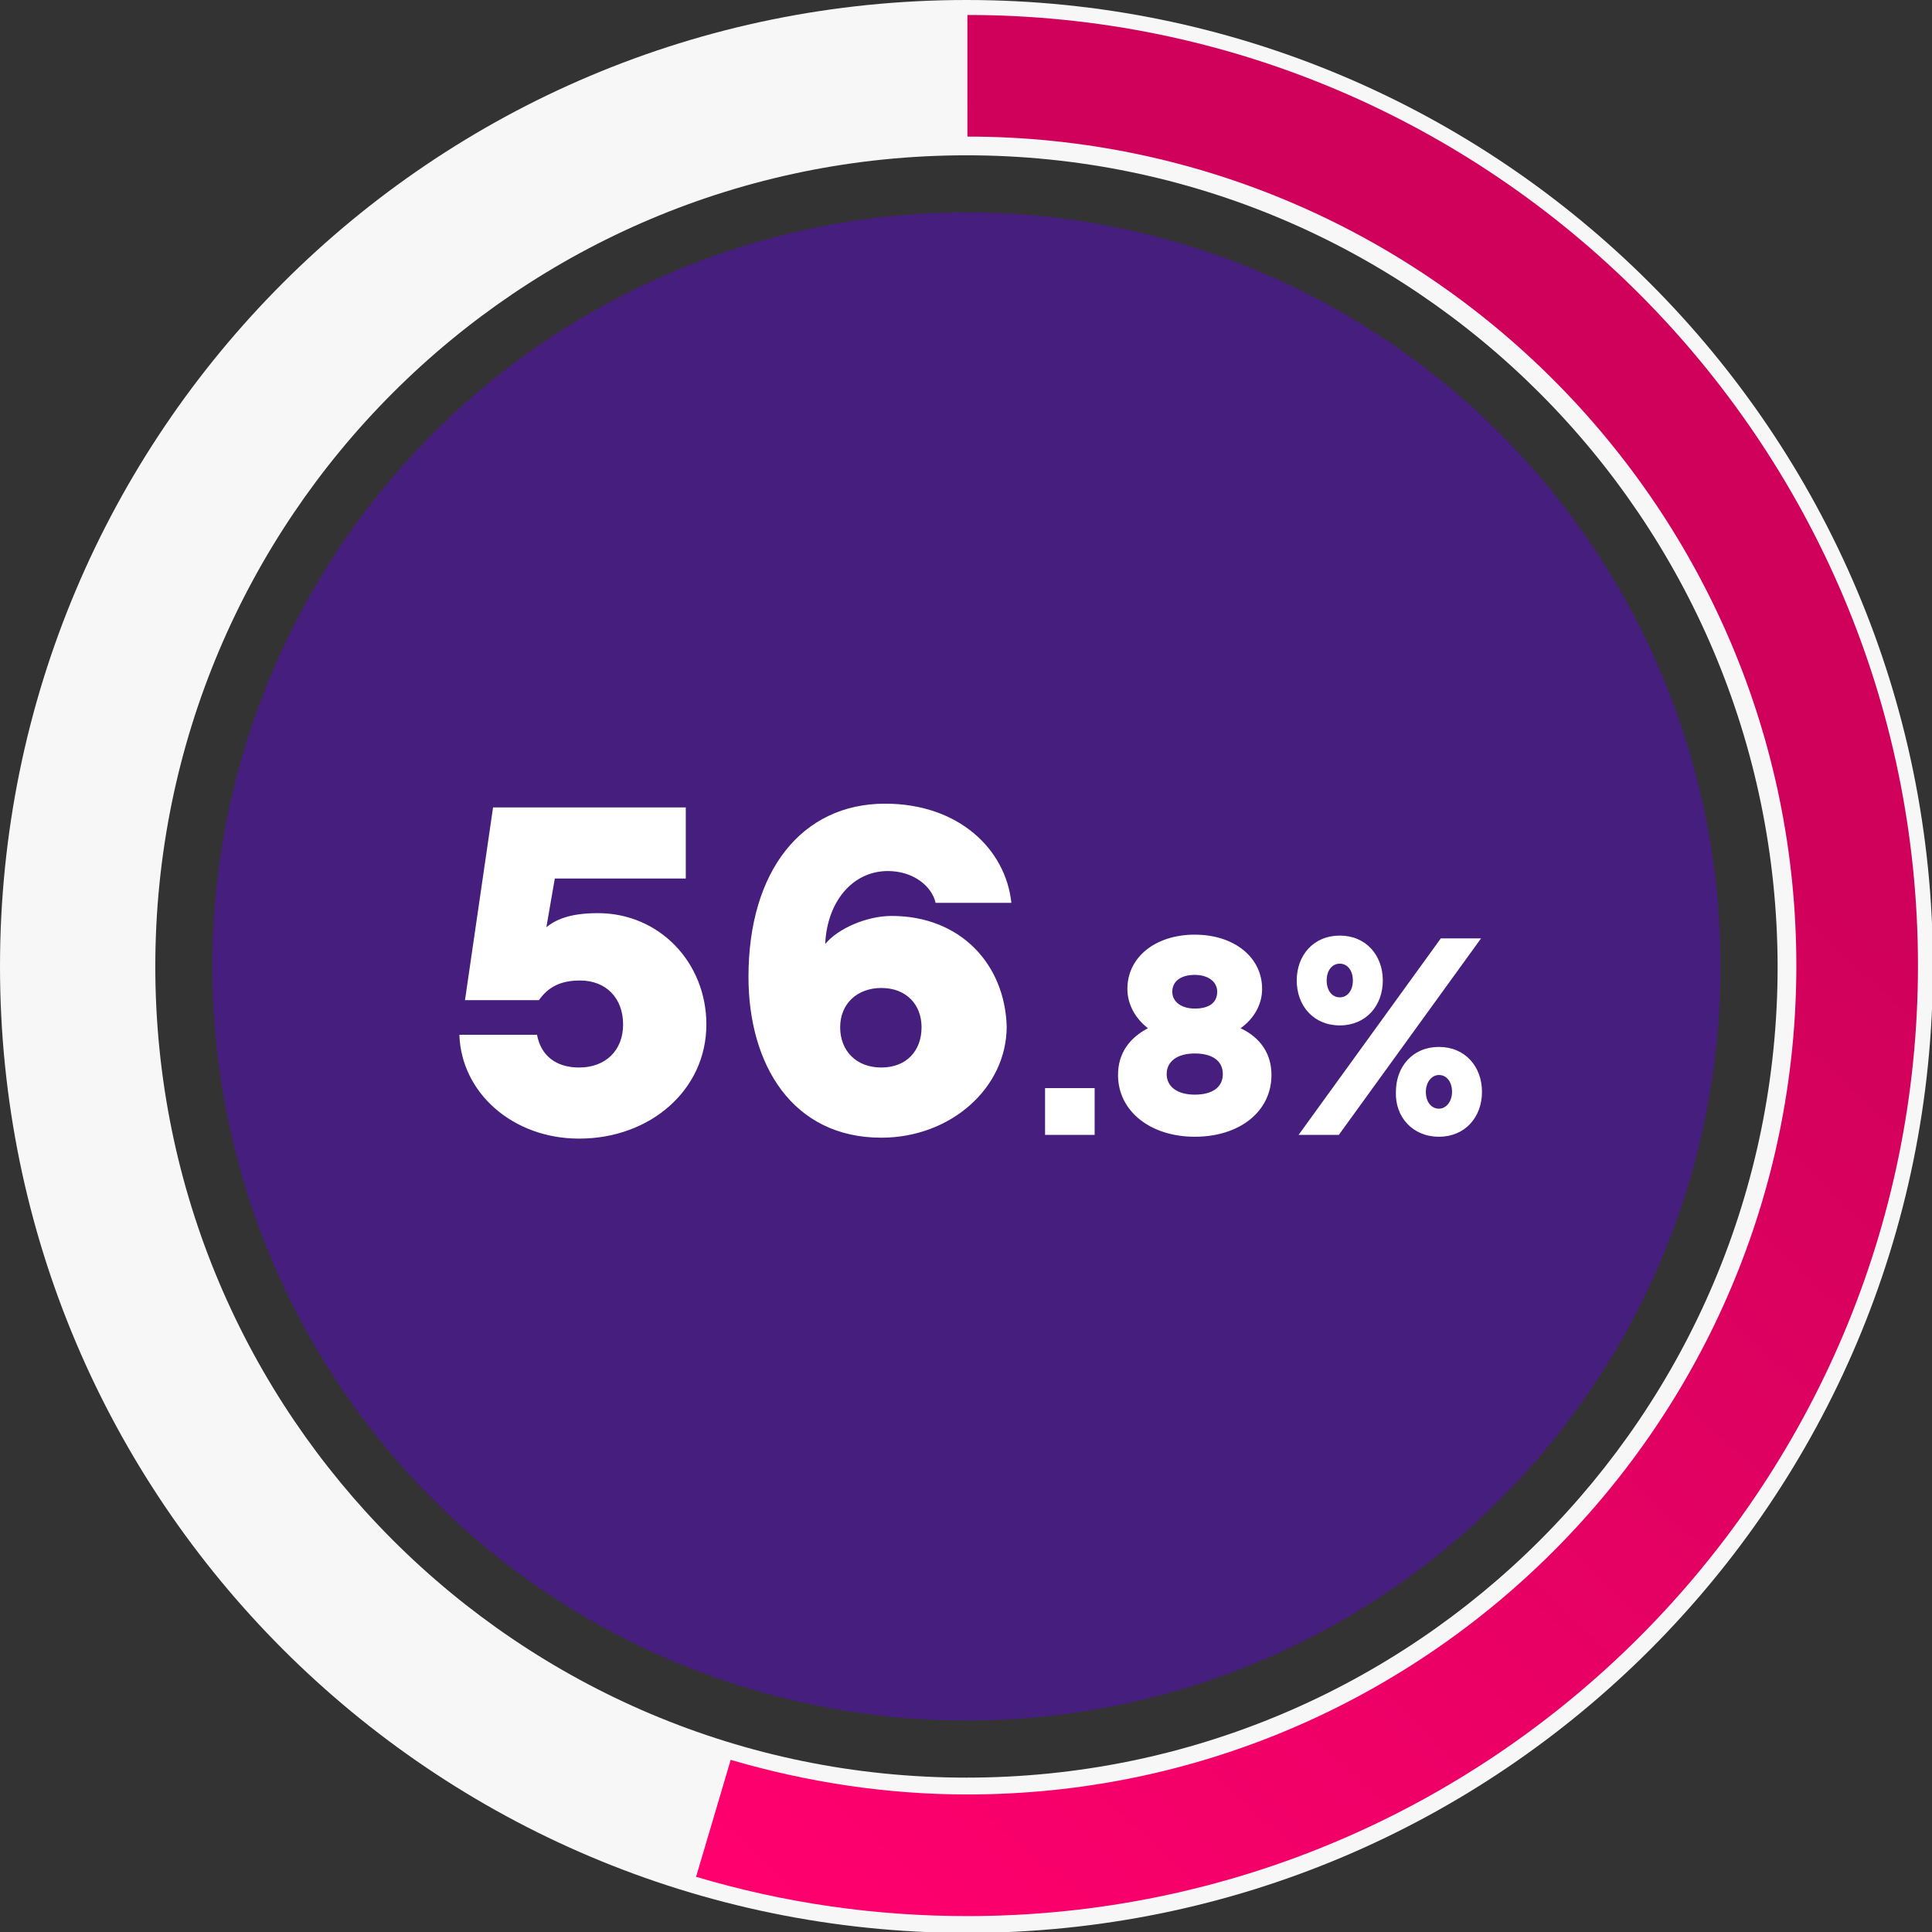
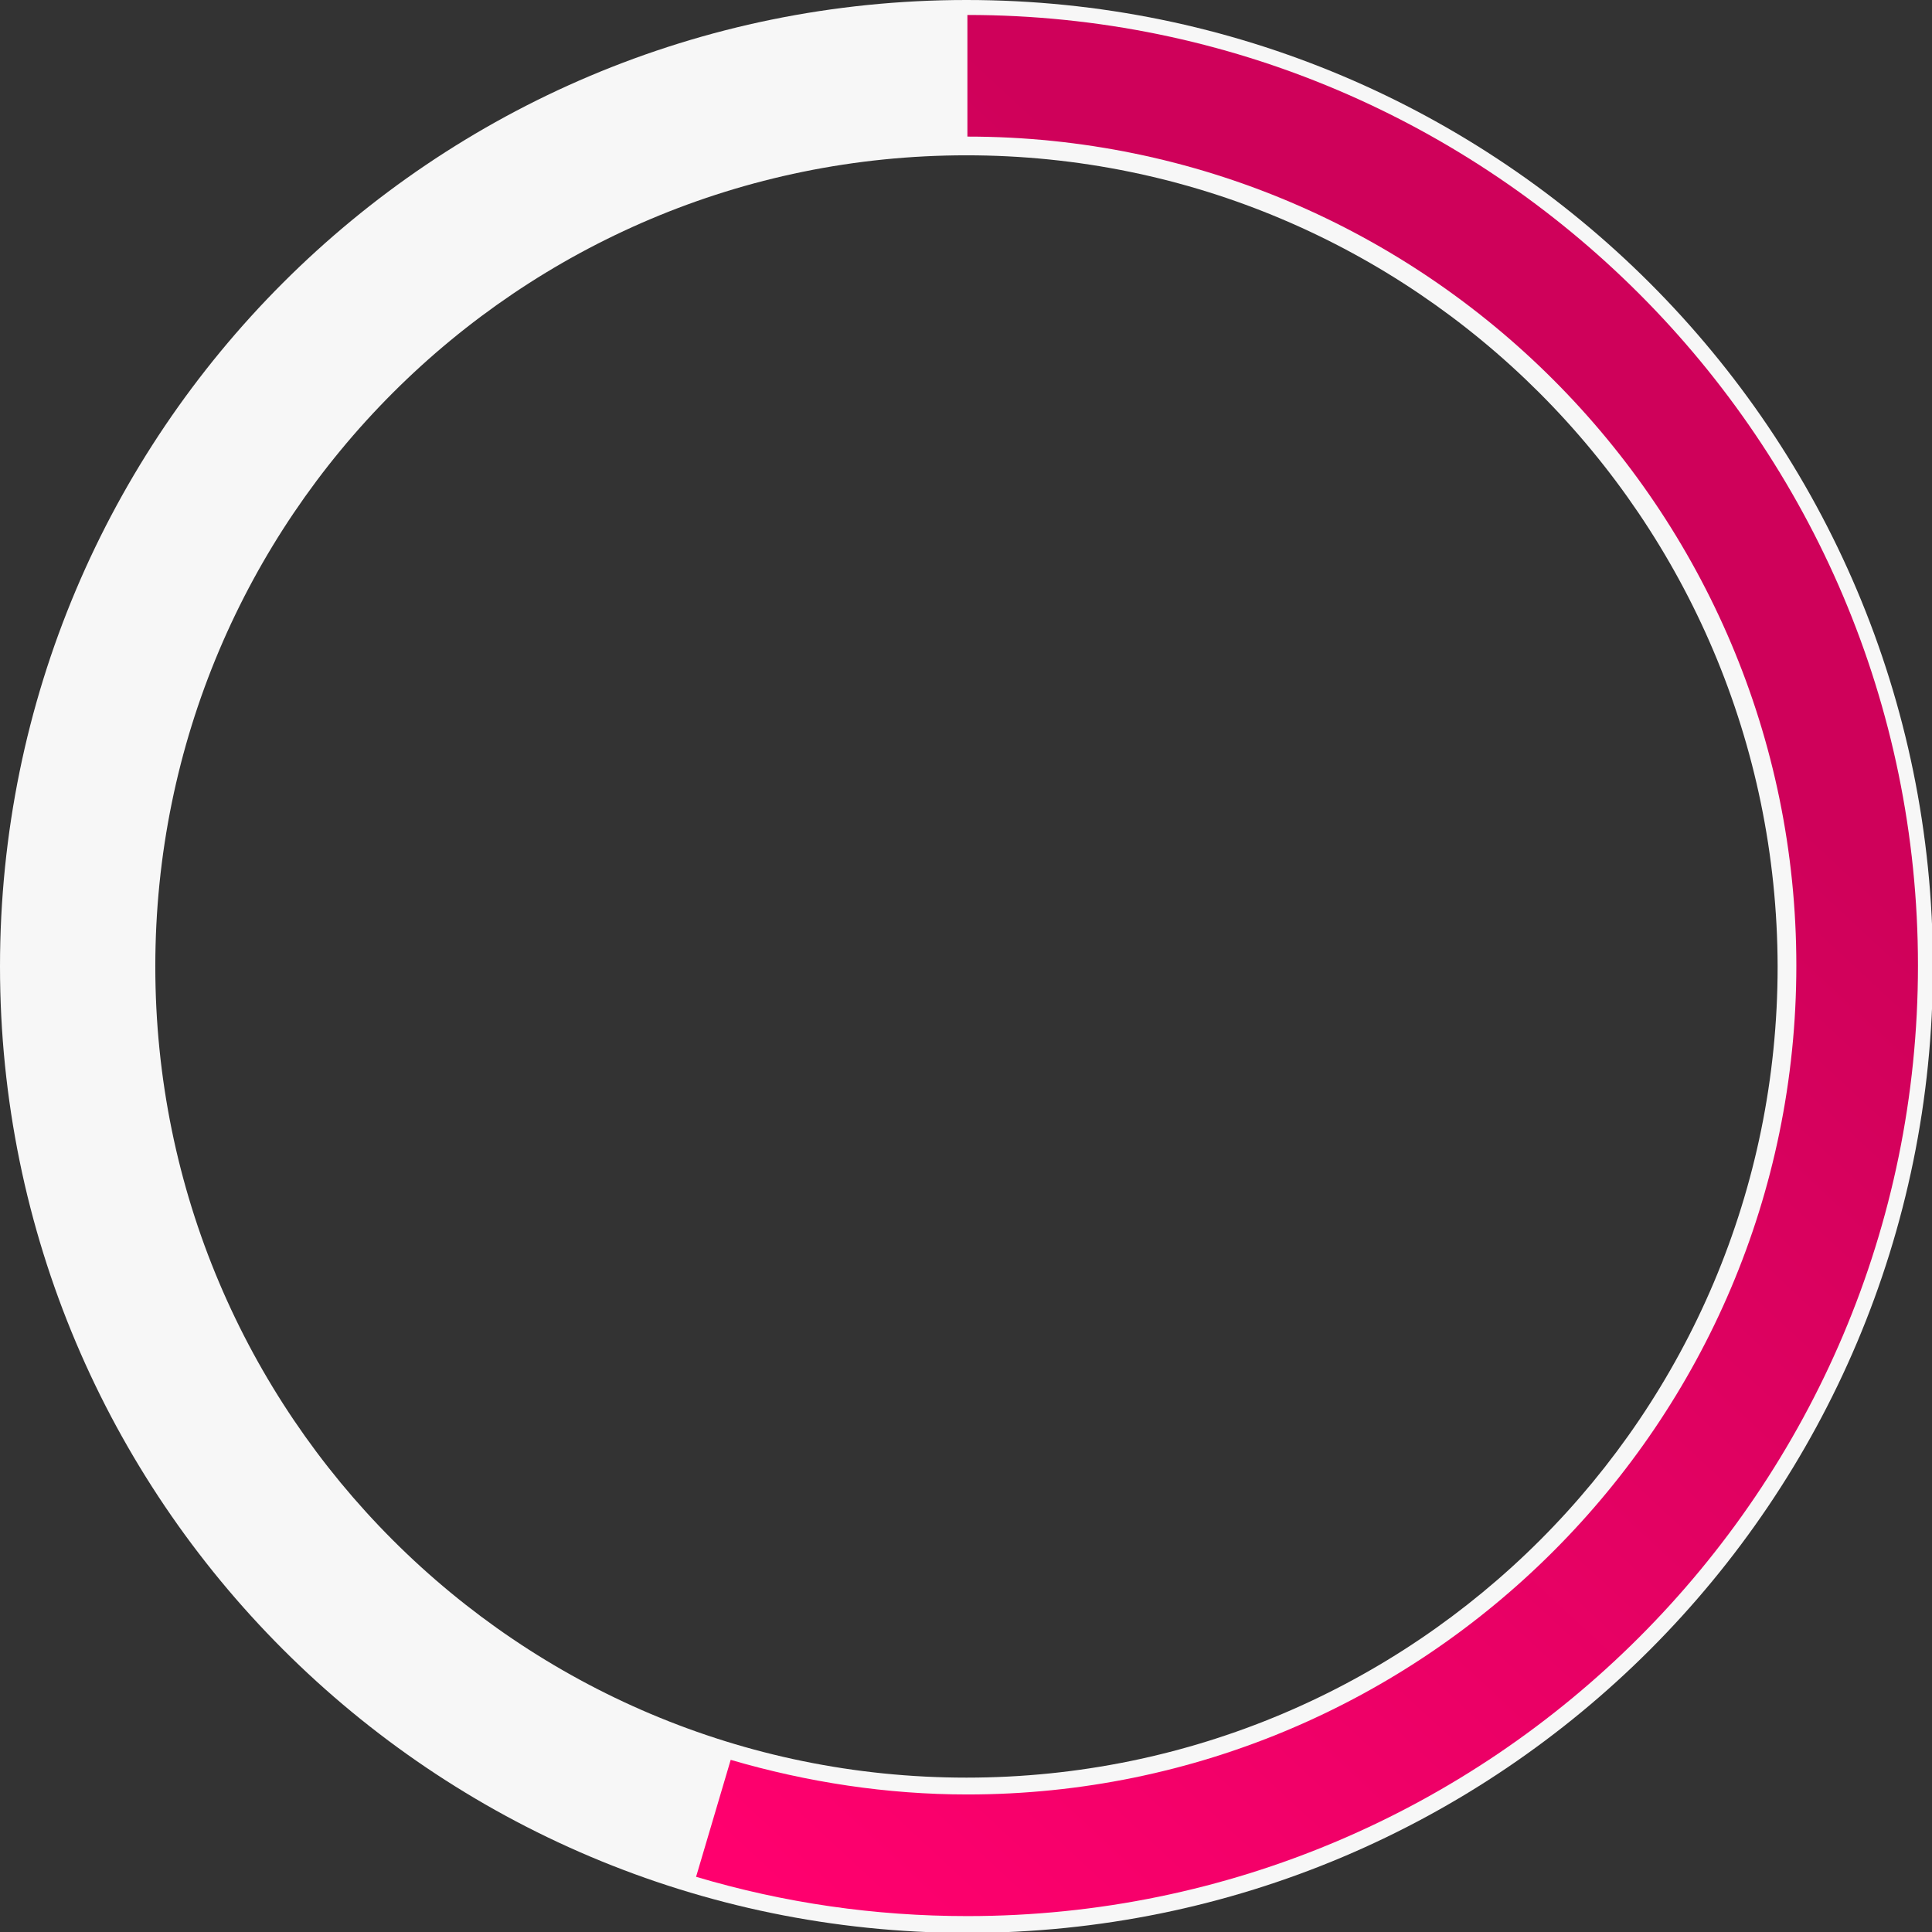
<svg xmlns="http://www.w3.org/2000/svg" version="1.1" id="Livello_1" x="0px" y="0px" viewBox="0 0 206.5 206.5" style="enable-background:new 0 0 206.5 206.5;" xml:space="preserve">
  <rect x="0" y="0" width="206.5" height="206.5" fill="#333333" stroke="none" />
  <style type="text/css">
	.st0{fill:#461E7D;}
	.st1{fill:#FFFFFF;}
	.st2{fill-rule:evenodd;clip-rule:evenodd;fill:#F7F7F7;}
	.st3{fill:url(#SVGID_1_);}
</style>
  <g>
-     <circle class="st0" cx="103.3" cy="103.3" r="80.6" />
-   </g>
-   <path class="st1" d="M61.9,121.7c7.6,0,13.6-5.2,13.6-12.2c0-6.6-5-11.9-11.6-11.9c-3,0-4.5,0.7-5.5,1.5l0.9-5.2h14v-7.6H52.7  l-3,20.6h7.9c1-1.4,2.3-2.1,4.4-2.1c2.8,0,4.6,1.9,4.6,4.7s-1.9,4.6-4.7,4.6c-2.5,0-4.1-1.3-4.5-3.5h-8.3  C49.3,116.8,54.8,121.7,61.9,121.7z M95.3,97.9c-2.6,0-5.7,1.3-7.1,3c0.2-4.5,2.9-7.8,6.7-7.8c2.7,0,4.7,1.6,5.1,3.4h8.1  c-0.6-5.7-5.6-10.6-13.5-10.6c-8.9,0-14.6,7.2-14.6,18.5c0,9.4,4.7,17.2,14.2,17.2c7.4,0,13.4-5.3,13.4-11.9  C107.4,103.1,102.7,97.9,95.3,97.9z M94.2,114.1c-2.7,0-4.4-1.8-4.4-4.3c0-2.5,1.8-4.2,4.4-4.2c2.7,0,4.3,1.8,4.3,4.2  C98.5,112.3,96.9,114.1,94.2,114.1z M111.7,121.3h5.3v-5h-5.3V121.3z M127.7,121.5c4.8,0,8.2-2.7,8.2-6.6c0-2.3-1.2-4-3.3-5  c1.4-1,2.3-2.5,2.3-4.2c0-3.4-3-5.8-7.2-5.8c-4.2,0-7.2,2.4-7.2,5.8c0,1.7,0.9,3.2,2.2,4.2c-1.9,1-3.2,2.6-3.2,5  C119.5,118.8,123,121.5,127.7,121.5z M127.7,107.8c-1.4,0-2.4-0.7-2.4-1.8c0-1.1,0.9-1.8,2.4-1.8c1.4,0,2.4,0.7,2.4,1.8  C130.1,107.2,129.2,107.8,127.7,107.8z M127.7,117c-1.8,0-3-0.8-3-2.2s1.2-2.2,3-2.2c1.9,0,3,0.8,3,2.2S129.6,117,127.7,117z   M143.2,109.6c2.8,0,4.6-2.1,4.6-4.8s-1.8-4.8-4.6-4.8c-2.8,0-4.6,2.1-4.6,4.8S140.4,109.6,143.2,109.6z M158.3,100.3h-4.3l-15.2,21  h4.3L158.3,100.3z M143.2,106.6c-0.8,0-1.4-0.7-1.4-1.8s0.6-1.8,1.4-1.8c0.8,0,1.4,0.7,1.4,1.8S144,106.6,143.2,106.6z M153.8,121.5  c2.8,0,4.6-2.1,4.6-4.8c0-2.7-1.8-4.8-4.6-4.8c-2.8,0-4.6,2.1-4.6,4.8C149.1,119.4,151,121.5,153.8,121.5z M153.8,118.5  c-0.8,0-1.4-0.7-1.4-1.8c0-1,0.6-1.8,1.4-1.8c0.8,0,1.4,0.7,1.4,1.8C155.2,117.7,154.6,118.5,153.8,118.5z" />
+     </g>
  <g>
    <path class="st2" d="M103.3,16.6c-47.9,0-86.7,38.8-86.7,86.7c0,47.9,38.8,86.7,86.7,86.7c47.9,0,86.7-38.8,86.7-86.7   C189.9,55.4,151.1,16.6,103.3,16.6z M0,103.3C0,46.2,46.2,0,103.3,0c57,0,103.3,46.2,103.3,103.3c0,57-46.2,103.3-103.3,103.3   C46.2,206.5,0,160.3,0,103.3z" />
  </g>
  <g>
    <linearGradient id="SVGID_1_" gradientUnits="userSpaceOnUse" x1="51.959" y1="25.148" x2="164.802" y2="146.691" gradientTransform="matrix(1 0 0 -1 0 207.629)">
      <stop offset="3.769390e-02" style="stop-color:#FF006E" />
      <stop offset="1" style="stop-color:#CF015A" />
    </linearGradient>
    <path class="st3" d="M103.4,204.8c-9.9,0-19.6-1.4-29-4.2l3.7-12.5c8.2,2.4,16.7,3.7,25.3,3.7c48.8,0,88.6-39.7,88.6-88.6   c0-48.8-39.7-88.6-88.6-88.6v-13c56,0,101.6,45.6,101.6,101.6S159.4,204.8,103.4,204.8z" />
  </g>
</svg>